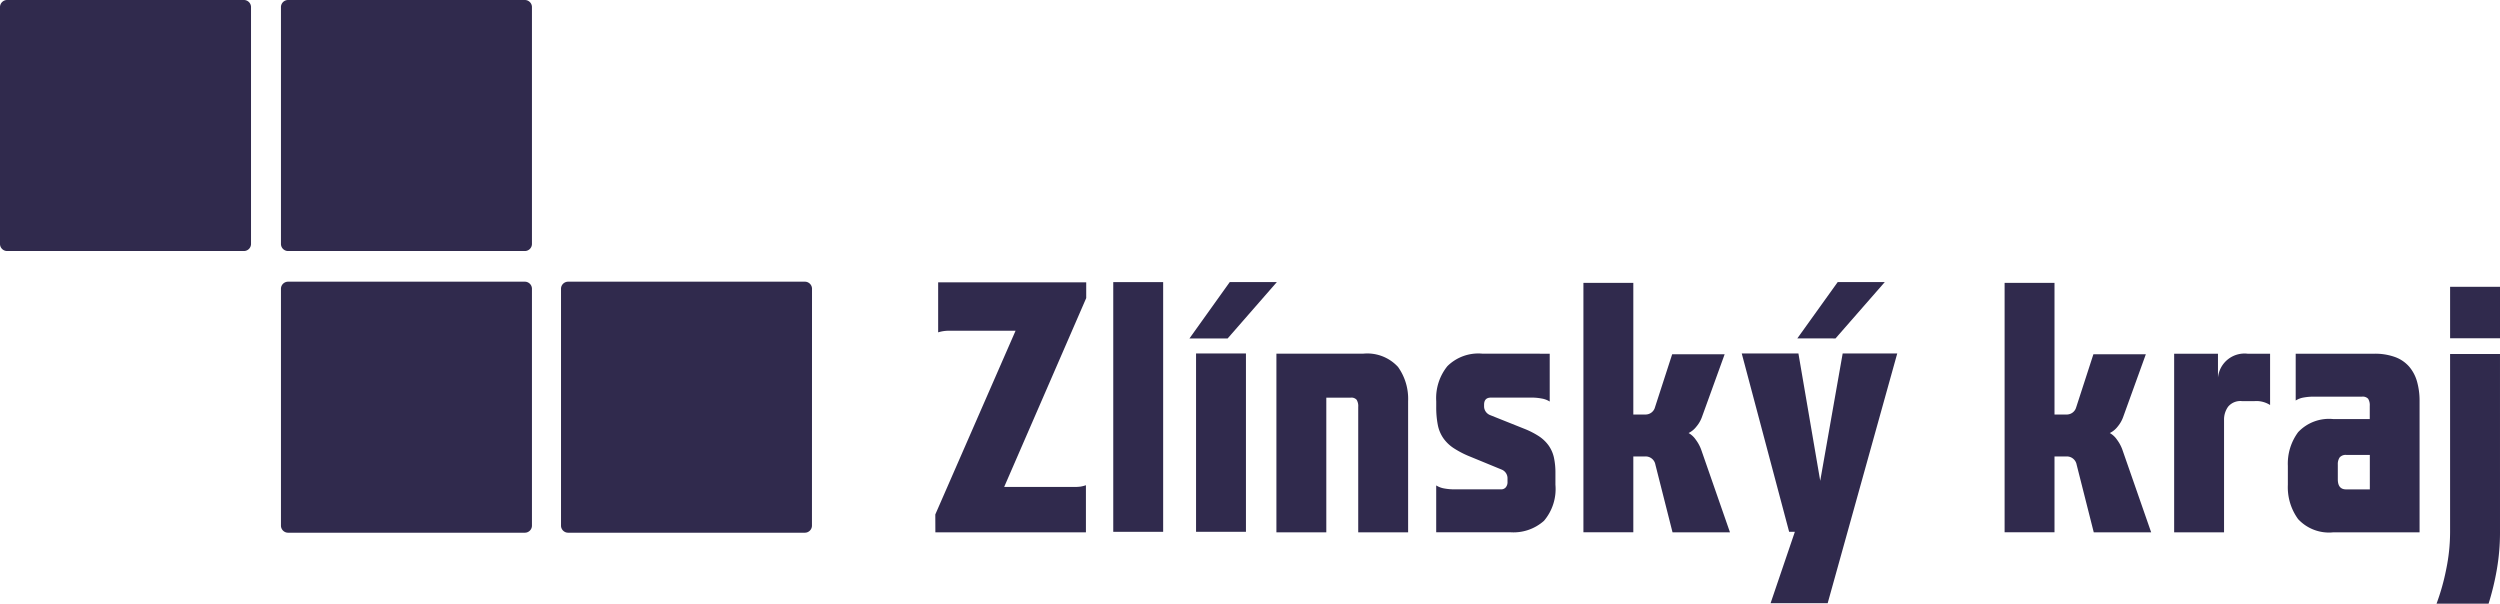
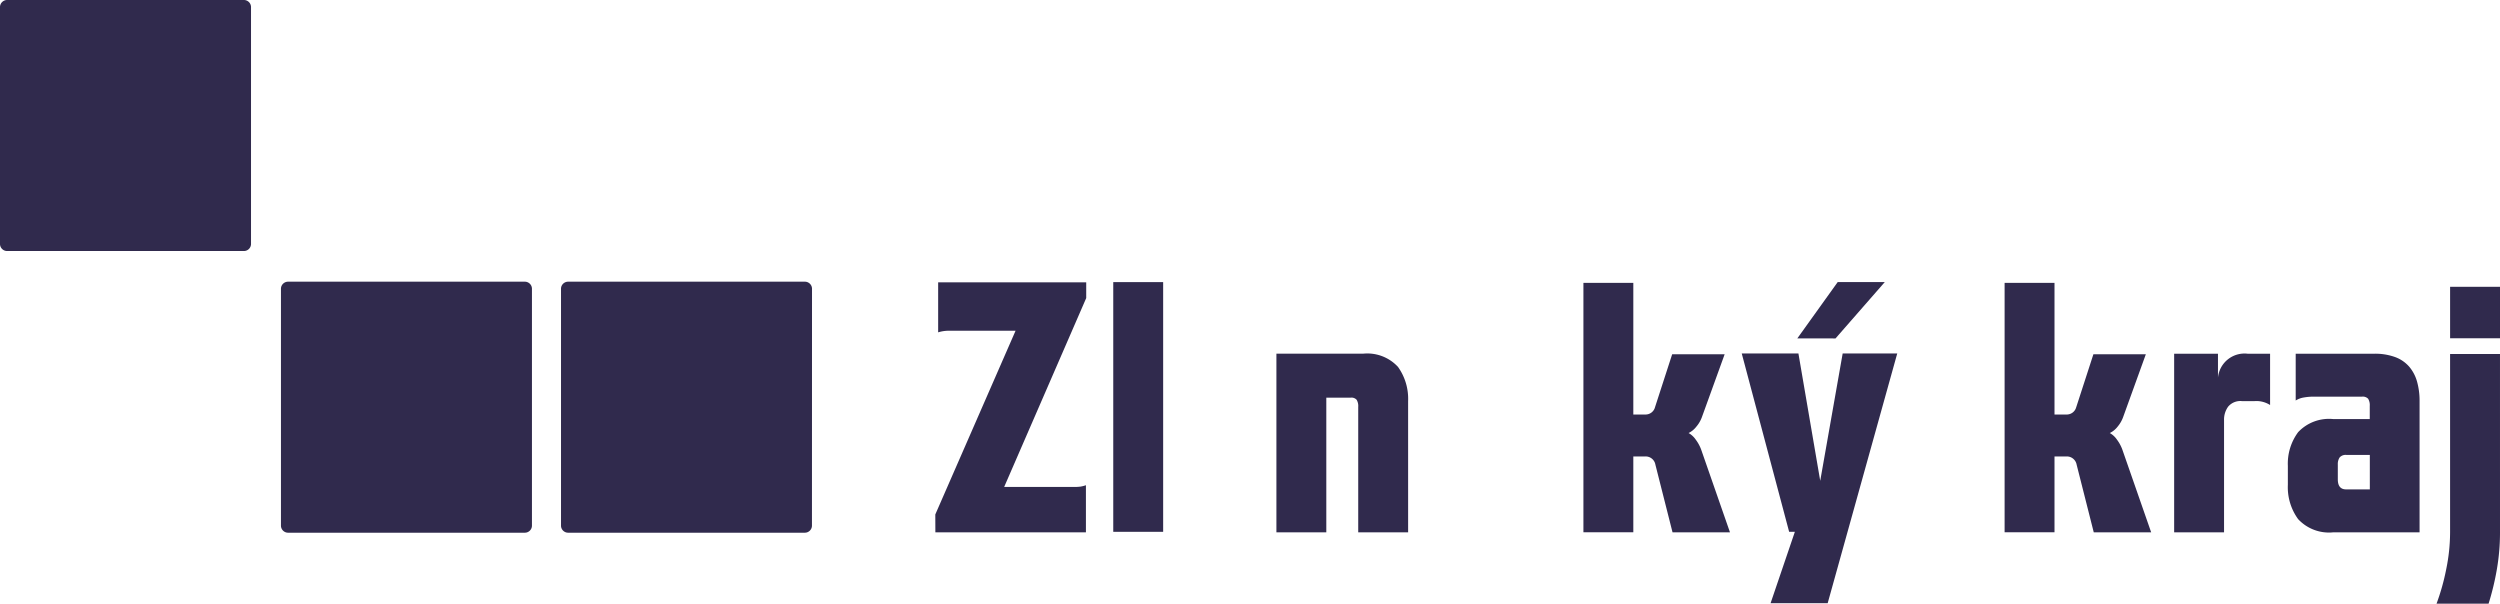
<svg xmlns="http://www.w3.org/2000/svg" id="Group_44" data-name="Group 44" width="210.434" height="50.813" viewBox="0 0 210.434 50.813">
  <path id="Path_181" data-name="Path 181" d="M936.674,754.763a.6.6,0,0,1-.618.578H916.163a.6.6,0,0,1-.618-.578V734.787a.6.6,0,0,1,.618-.576h19.893a.6.6,0,0,1,.618.576Z" transform="translate(-915.545 -734.211)" fill="#302a4d" />
-   <path id="Path_182" data-name="Path 182" d="M968.64,754.763a.6.6,0,0,1-.618.578H948.131a.6.6,0,0,1-.618-.578V734.787a.6.6,0,0,1,.618-.576h19.891a.6.6,0,0,1,.618.576Z" transform="translate(-923.864 -734.211)" fill="#302a4d" />
  <path id="Path_183" data-name="Path 183" d="M968.64,786.815a.6.6,0,0,1-.618.576H948.131a.6.6,0,0,1-.618-.576V766.838a.6.6,0,0,1,.618-.576h19.891a.6.6,0,0,1,.618.576Z" transform="translate(-923.864 -742.551)" fill="#302a4d" />
  <path id="Path_184" data-name="Path 184" d="M1000.5,786.815a.6.6,0,0,1-.618.576H979.995a.6.6,0,0,1-.618-.576V766.838a.6.6,0,0,1,.618-.576h19.892a.6.6,0,0,1,.618.576Z" transform="translate(-932.155 -742.551)" fill="#302a4d" />
  <path id="Path_185" data-name="Path 185" d="M1021.965,785.875l6.756-15.464h-5.554a3,3,0,0,0-.962.135v-4.209h12.463v1.323l-6.907,15.9h5.914a4.209,4.209,0,0,0,.5-.028,2.448,2.448,0,0,0,.468-.119v3.967h-12.672Z" transform="translate(-943.237 -742.571)" fill="#302a4d" />
  <rect id="Rectangle_10" data-name="Rectangle 10" width="4.2" height="21.019" transform="translate(93.707 23.746)" fill="#302a4d" />
-   <path id="Path_186" data-name="Path 186" d="M1058.239,766.308l-4.141,4.743h-3.214l3.391-4.743Zm-2.6,21.021h-4.2V772.314h4.2Z" transform="translate(-950.763 -742.563)" fill="#302a4d" />
  <path id="Path_187" data-name="Path 187" d="M1071.865,789.489h-4.2V778.934a1.029,1.029,0,0,0-.134-.6.58.58,0,0,0-.493-.18h-2.06v11.338h-4.2V774.455h7.281a3.512,3.512,0,0,1,2.953,1.112,4.613,4.613,0,0,1,.852,2.885Z" transform="translate(-953.338 -744.683)" fill="#302a4d" />
-   <path id="Path_188" data-name="Path 188" d="M1088.513,774.456v4.028a1.765,1.765,0,0,0-.675-.255,4.268,4.268,0,0,0-.826-.078h-3.45c-.383,0-.573.2-.573.6v.184a.8.8,0,0,0,.511.69l2.854,1.141a7.037,7.037,0,0,1,1.244.632,3.133,3.133,0,0,1,.812.769,2.838,2.838,0,0,1,.451,1,6.041,6.041,0,0,1,.133,1.355v.963a4.141,4.141,0,0,1-.963,3.036,3.858,3.858,0,0,1-2.858.963h-6.215v-3.941a1.865,1.865,0,0,0,.676.255,4.673,4.673,0,0,0,.823.075h3.964a.5.5,0,0,0,.391-.166.676.676,0,0,0,.149-.468v-.272a.79.79,0,0,0-.479-.752l-2.64-1.086a7.968,7.968,0,0,1-1.367-.695,3.231,3.231,0,0,1-.9-.843,2.941,2.941,0,0,1-.479-1.127,7.688,7.688,0,0,1-.135-1.555v-.453a4.283,4.283,0,0,1,.939-2.952,3.7,3.7,0,0,1,2.923-1.054Z" transform="translate(-958.068 -744.683)" fill="#302a4d" />
  <path id="Path_189" data-name="Path 189" d="M1101.739,776.854l1.44-4.444h4.417l-1.923,5.314a2.621,2.621,0,0,1-.469.79,1.869,1.869,0,0,1-.642.524,1.8,1.8,0,0,1,.6.554,3.314,3.314,0,0,1,.453.825l2.43,6.978h-4.835l-1.443-5.7a.834.834,0,0,0-.838-.687h-1.02v6.384h-4.2V766.4h4.2v11.079h.989a.825.825,0,0,0,.842-.63" transform="translate(-962.427 -742.588)" fill="#302a4d" />
  <path id="Path_190" data-name="Path 190" d="M1116.152,793.335l2.043-6.006h-.481l-3.99-15.013h4.771l1.835,10.72,1.89-10.72h4.593l-5.855,21.019Zm9.611-27.026-4.146,4.742H1118.4l3.4-4.742Z" transform="translate(-967.115 -742.564)" fill="#302a4d" />
  <path id="Path_191" data-name="Path 191" d="M1149.665,776.854l1.441-4.444h4.414l-1.921,5.314a2.651,2.651,0,0,1-.465.79,1.87,1.87,0,0,1-.646.524,1.8,1.8,0,0,1,.6.554,3.255,3.255,0,0,1,.45.825l2.431,6.978h-4.832l-1.442-5.7a.84.84,0,0,0-.84-.687h-1.022v6.384h-4.2V766.4h4.2v11.079h.991a.823.823,0,0,0,.84-.63" transform="translate(-974.898 -742.588)" fill="#302a4d" />
  <path id="Path_192" data-name="Path 192" d="M1168.626,778.445a1.342,1.342,0,0,0-1.154.465,1.85,1.85,0,0,0-.347,1.131v9.449h-4.2V774.456h3.689v2.01a2.246,2.246,0,0,1,2.492-2.01H1171v4.319a2.141,2.141,0,0,0-1.289-.33Z" transform="translate(-979.919 -744.683)" fill="#302a4d" />
  <path id="Path_193" data-name="Path 193" d="M1182.757,779.957v-1.11a1.021,1.021,0,0,0-.137-.6.628.628,0,0,0-.525-.176h-4.073a4.583,4.583,0,0,0-.825.072,1.78,1.78,0,0,0-.674.254v-3.94h6.6a4.926,4.926,0,0,1,1.781.286,2.89,2.89,0,0,1,1.179.812,3.317,3.317,0,0,1,.658,1.263,5.959,5.959,0,0,1,.209,1.608v11.065h-7.262a3.542,3.542,0,0,1-2.96-1.111,4.557,4.557,0,0,1-.865-2.887V783.9a4.45,4.45,0,0,1,.866-2.841,3.569,3.569,0,0,1,2.969-1.1Zm-2.537,3.233a1.019,1.019,0,0,0-.152.6v1.242c0,.562.232.845.7.845h1.995v-2.9h-1.966a.664.664,0,0,0-.572.209" transform="translate(-983.286 -744.683)" fill="#302a4d" />
  <path id="Path_194" data-name="Path 194" d="M1198.121,787.508a18.261,18.261,0,0,1-.255,3.066,22.415,22.415,0,0,1-.706,2.941h-4.38a18.591,18.591,0,0,0,.811-2.886,15.542,15.542,0,0,0,.329-3.121V772.5h4.2Zm0-16.334h-4.2v-4.329h4.2Z" transform="translate(-987.687 -742.703)" fill="#302a4d" />
</svg>